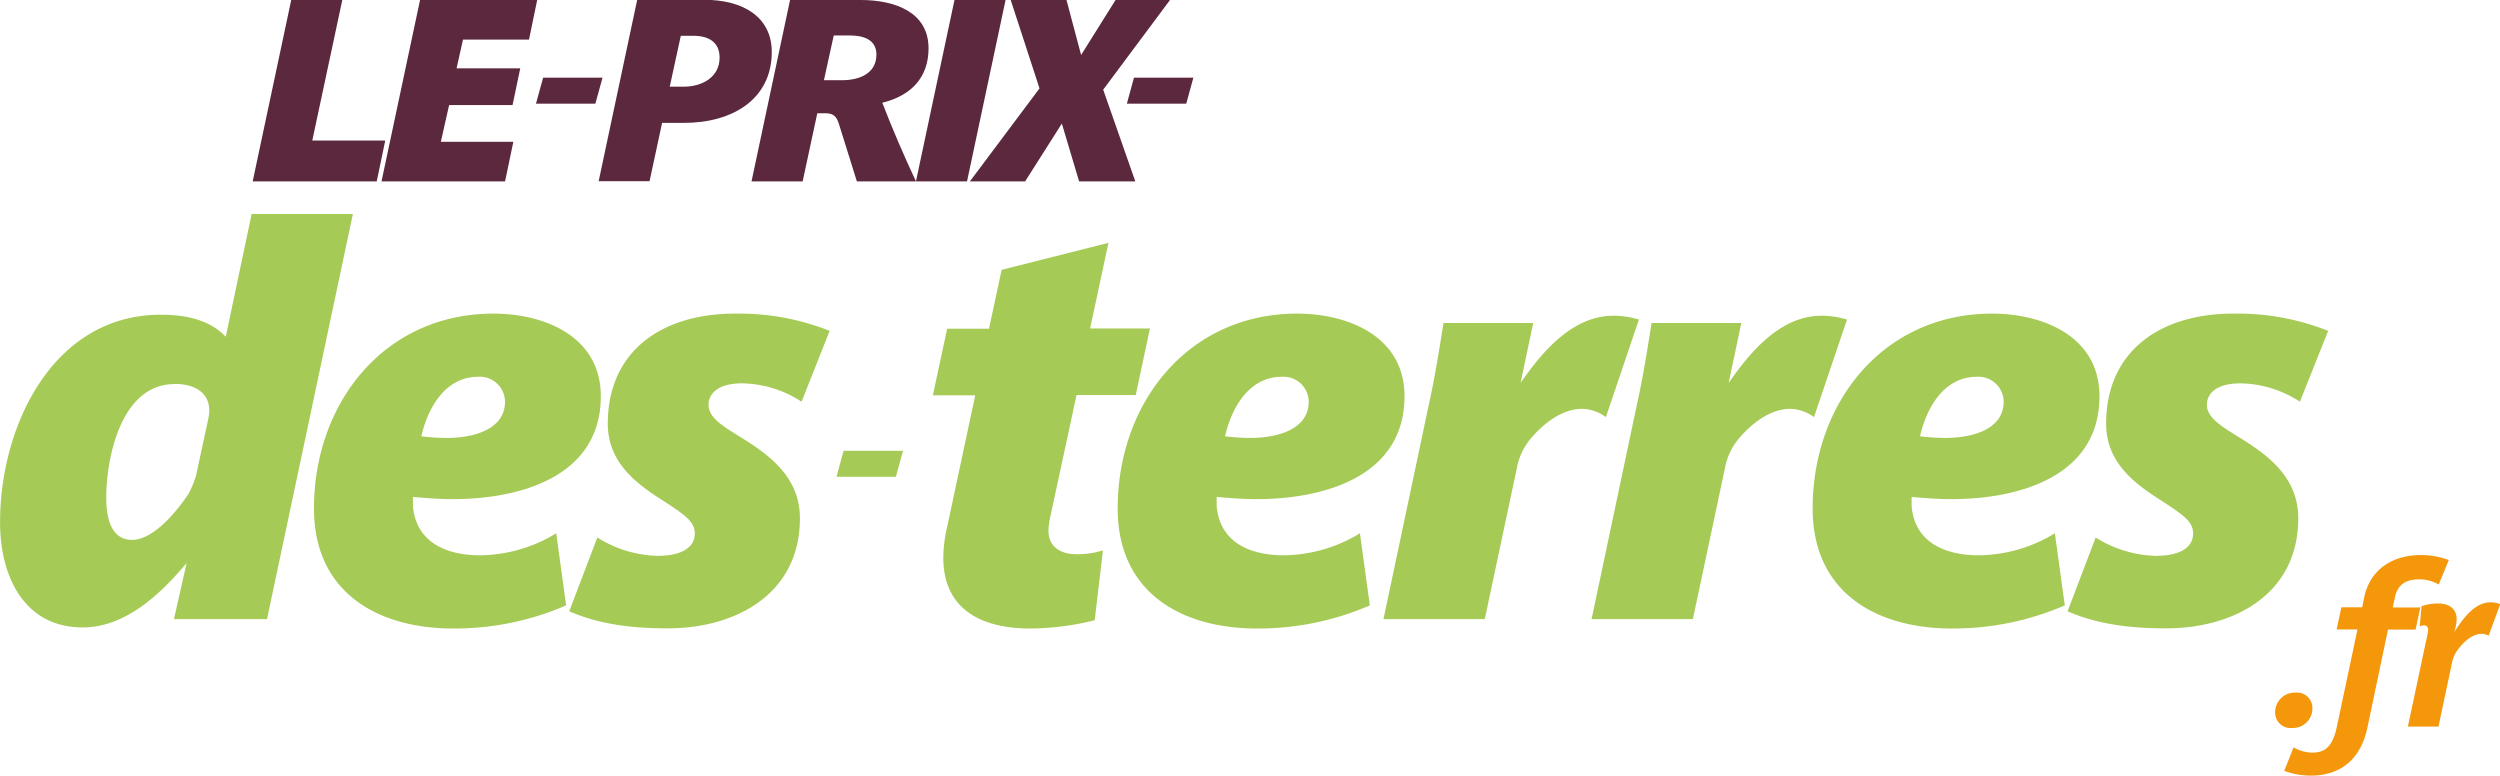
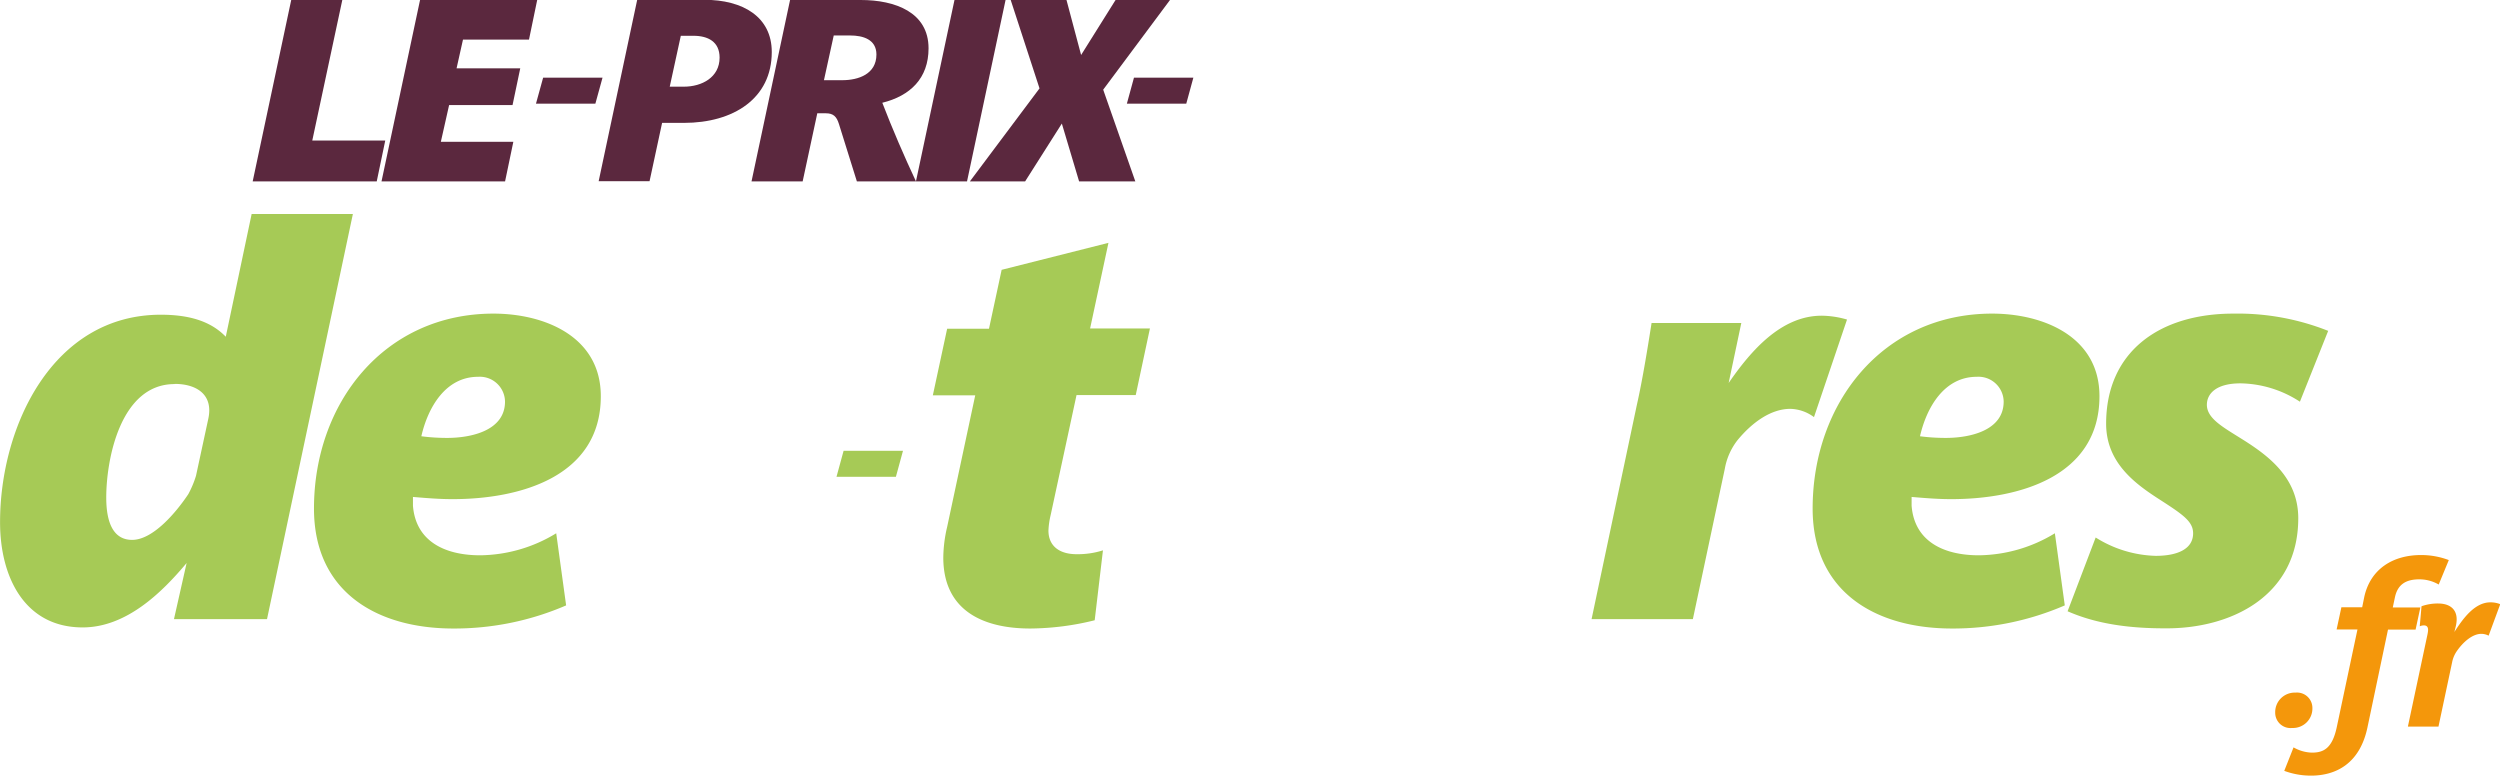
<svg xmlns="http://www.w3.org/2000/svg" id="Calque_1" data-name="Calque 1" viewBox="0 0 408.7 126.84">
  <defs>
    <style>.cls-1{fill:#5b283e;}.cls-2{fill:#a6ca56;}.cls-3{fill:#f4970b;}</style>
  </defs>
  <polygon class="cls-1" points="61.59 29.65 41.31 29.65 47.61 0 55.96 0 51.05 22.98 62.98 22.98 61.59 29.65" />
  <polygon class="cls-1" points="86.48 6.47 75.69 6.47 74.64 11.17 85.05 11.17 83.79 17.18 73.42 17.18 72.07 23.18 83.92 23.18 82.57 29.65 62.37 29.65 68.67 0 87.82 0 86.48 6.47" />
  <path class="cls-1" d="M346.78,268h-3.53l-2.05,9.53h-8.32l6.3-29.65h11c6.26,0,11,2.77,11,8.53,0,7.6-6.26,11.59-14.37,11.59m1.56-14.24h-2.06l-1.81,8.32h2.31c2.94,0,5.84-1.52,5.84-4.75,0-2.6-1.89-3.57-4.28-3.57" transform="translate(-235.01 -247.91)" />
  <path class="cls-1" d="M379.25,264.71c1.63,4.24,3.61,8.82,5.5,12.85h-9.66l-2.94-9.41c-.38-1.21-.93-1.72-2.14-1.72h-1.39l-2.39,11.13h-8.36l6.3-29.65h11.55c5.63,0,11.09,2,11.09,7.9,0,4.91-3,7.77-7.56,8.9m-5.21-11h-2.73l-1.6,7.31h3c2.64,0,5.58-1,5.58-4.2,0-2.48-2.22-3.11-4.28-3.11" transform="translate(-235.01 -247.91)" />
  <polygon class="cls-1" points="158.09 29.65 149.74 29.65 156.04 0 164.39 0 158.09 29.65" />
  <polygon class="cls-1" points="180.35 14.66 185.6 29.65 176.41 29.65 173.59 20.2 167.59 29.65 158.56 29.65 169.94 14.45 165.23 0 174.35 0 176.74 8.99 182.37 0 191.27 0 180.35 14.66" />
  <path class="cls-2" d="M278.66,349.13H263.45l2.07-9.18c-4,4.77-9.81,10.53-17,10.53-9.45,0-13.5-8.19-13.5-17.19,0-15.75,8.64-33.93,26.28-33.93,4.68,0,8.19,1.08,10.62,3.6l4.23-20.07H292.7ZM263.54,310.7c-8.82,0-11.16,12.24-11.16,18.54,0,4.59,1.44,6.93,4.23,6.93,3.42,0,7.2-4.5,9.18-7.47a16.27,16.27,0,0,0,1.26-3l2-9.27c.9-4-1.89-5.76-5.49-5.76" transform="translate(-235.01 -247.91)" />
  <path class="cls-2" d="M309,329.51c-2.25,0-4.32-.18-6.48-.36v1.44c.45,5.76,5.13,8.1,11,8.1a24.29,24.29,0,0,0,12.42-3.6l1.62,11.79a46,46,0,0,1-18.45,3.78c-12.33,0-22.77-5.85-22.77-19.62,0-17.28,11.52-31.86,29.34-31.86,8.28,0,17.55,3.69,17.55,13.5,0,13.23-13.32,16.83-24.21,16.83m4.14-20c-5.31,0-8.19,5-9.27,9.72a32.34,32.34,0,0,0,4.23.27c3.87,0,9.45-1.17,9.45-5.94a4.12,4.12,0,0,0-4.41-4.05" transform="translate(-235.01 -247.91)" />
-   <path class="cls-2" d="M366.05,313.58a18.23,18.23,0,0,0-9.72-3c-4,0-5.49,1.71-5.49,3.51,0,2.25,2.7,3.69,5.85,5.67,4.14,2.61,9.09,6.21,9.09,12.87,0,12.78-11.07,18.09-21.78,18-5.58,0-11-.63-15.93-2.79l4.59-12.06a19.32,19.32,0,0,0,9.81,3c3.51,0,6.12-1.08,6.12-3.69,0-2-1.8-3.15-5.85-5.76-3.87-2.52-8.37-5.94-8.37-12.15,0-11.79,8.73-18,20.79-18A40.1,40.1,0,0,1,370.64,302Z" transform="translate(-235.01 -247.91)" />
  <path class="cls-2" d="M420.68,312.5H411l-4.23,19.62a13.07,13.07,0,0,0-.36,2.52c0,2.61,1.89,3.87,4.59,3.87a13.56,13.56,0,0,0,4.32-.63l-1.35,11.43a44.7,44.7,0,0,1-10.53,1.35c-7.65,0-14.22-2.88-14.22-11.61a22.72,22.72,0,0,1,.63-5l4.59-21.51h-6.93l2.34-10.89h6.84l2.07-9.63,17.46-4.41-3,14H423Z" transform="translate(-235.01 -247.91)" />
-   <path class="cls-2" d="M440.39,329.51c-2.25,0-4.32-.18-6.48-.36v1.44c.45,5.76,5.13,8.1,11,8.1a24.29,24.29,0,0,0,12.42-3.6l1.62,11.79a46,46,0,0,1-18.45,3.78c-12.33,0-22.77-5.85-22.77-19.62,0-17.28,11.52-31.86,29.34-31.86,8.28,0,17.55,3.69,17.55,13.5,0,13.23-13.32,16.83-24.21,16.83m4.14-20c-5.31,0-8.19,5-9.27,9.72a32.34,32.34,0,0,0,4.23.27c3.87,0,9.45-1.17,9.45-5.94a4.12,4.12,0,0,0-4.41-4.05" transform="translate(-235.01 -247.91)" />
-   <path class="cls-2" d="M497.54,316.1a6.72,6.72,0,0,0-3.87-1.35c-3.06,0-6.12,2.07-8.64,5.13a10.54,10.54,0,0,0-2.07,4.68l-5.22,24.57H461.18l7.38-34.92c1-4.41,1.89-10.08,2.43-13.5h14.67l-2.07,9.81c3.6-5.22,8.55-11,15.21-11a15.33,15.33,0,0,1,4.14.63Z" transform="translate(-235.01 -247.91)" />
  <path class="cls-2" d="M531.56,316.1a6.72,6.72,0,0,0-3.87-1.35c-3.06,0-6.12,2.07-8.64,5.13a10.54,10.54,0,0,0-2.07,4.68l-5.22,24.57H495.2l7.38-34.92c1-4.41,1.89-10.08,2.43-13.5h14.67l-2.07,9.81c3.6-5.22,8.55-11,15.21-11a15.33,15.33,0,0,1,4.14.63Z" transform="translate(-235.01 -247.91)" />
  <path class="cls-2" d="M554,329.51c-2.25,0-4.32-.18-6.48-.36v1.44c.45,5.76,5.13,8.1,11,8.1a24.29,24.29,0,0,0,12.42-3.6l1.62,11.79a46,46,0,0,1-18.45,3.78c-12.33,0-22.77-5.85-22.77-19.62,0-17.28,11.52-31.86,29.34-31.86,8.28,0,17.55,3.69,17.55,13.5,0,13.23-13.32,16.83-24.21,16.83m4.14-20c-5.31,0-8.19,5-9.27,9.72a32.34,32.34,0,0,0,4.23.27c3.87,0,9.45-1.17,9.45-5.94a4.12,4.12,0,0,0-4.41-4.05" transform="translate(-235.01 -247.91)" />
  <path class="cls-2" d="M611,313.58a18.23,18.23,0,0,0-9.72-3c-4,0-5.49,1.71-5.49,3.51,0,2.25,2.7,3.69,5.85,5.67,4.14,2.61,9.09,6.21,9.09,12.87,0,12.78-11.07,18.09-21.78,18-5.58,0-11-.63-15.93-2.79l4.59-12.06a19.32,19.32,0,0,0,9.81,3c3.51,0,6.12-1.08,6.12-3.69,0-2-1.8-3.15-5.85-5.76-3.87-2.52-8.37-5.94-8.37-12.15,0-11.79,8.73-18,20.79-18A40.1,40.1,0,0,1,615.62,302Z" transform="translate(-235.01 -247.91)" />
  <path class="cls-3" d="M609.72,366.92a2.5,2.5,0,0,1-2.76-2.5,3.19,3.19,0,0,1,3.32-3.28,2.51,2.51,0,0,1,2.76,2.5,3.18,3.18,0,0,1-3.32,3.28" transform="translate(-235.01 -247.91)" />
  <path class="cls-3" d="M633.69,343.47a6.3,6.3,0,0,0-3.17-.85c-2.31,0-3.58.93-4,3l-.34,1.6h4.51l-.78,3.62h-4.51l-3.36,16c-1.27,6-5.25,7.87-9.24,7.87a12.53,12.53,0,0,1-4.36-.78l1.52-3.84a6.31,6.31,0,0,0,3,.86c1.86,0,3.31-.64,4.06-4.14l3.39-16H617l.78-3.62h3.4l.33-1.64c1-4.66,4.74-6.9,9.28-6.9a12.71,12.71,0,0,1,4.55.82Z" transform="translate(-235.01 -247.91)" />
  <path class="cls-3" d="M641.85,351.83a2.62,2.62,0,0,0-1.19-.3c-1.45,0-3,1.34-4.06,2.9a4.79,4.79,0,0,0-.71,1.72l-2.24,10.55h-5l3.21-15.1c.11-.56.29-1.45-.6-1.45a1.66,1.66,0,0,0-.67.15l.29-3.28a7.93,7.93,0,0,1,2.73-.45c2,0,3.5,1.08,2.87,3.73l-.23.93c1.34-2.09,3.28-4.85,5.89-4.85a4.35,4.35,0,0,1,1.61.3Z" transform="translate(-235.01 -247.91)" />
  <polygon class="cls-1" points="97.33 16.95 87.62 16.95 88.79 12.7 98.5 12.7 97.33 16.95" />
  <polygon class="cls-1" points="193.93 16.95 184.22 16.95 185.38 12.7 195.09 12.7 193.93 16.95" />
  <polygon class="cls-2" points="146.46 77.95 136.75 77.95 137.91 73.7 147.62 73.7 146.46 77.95" />
</svg>